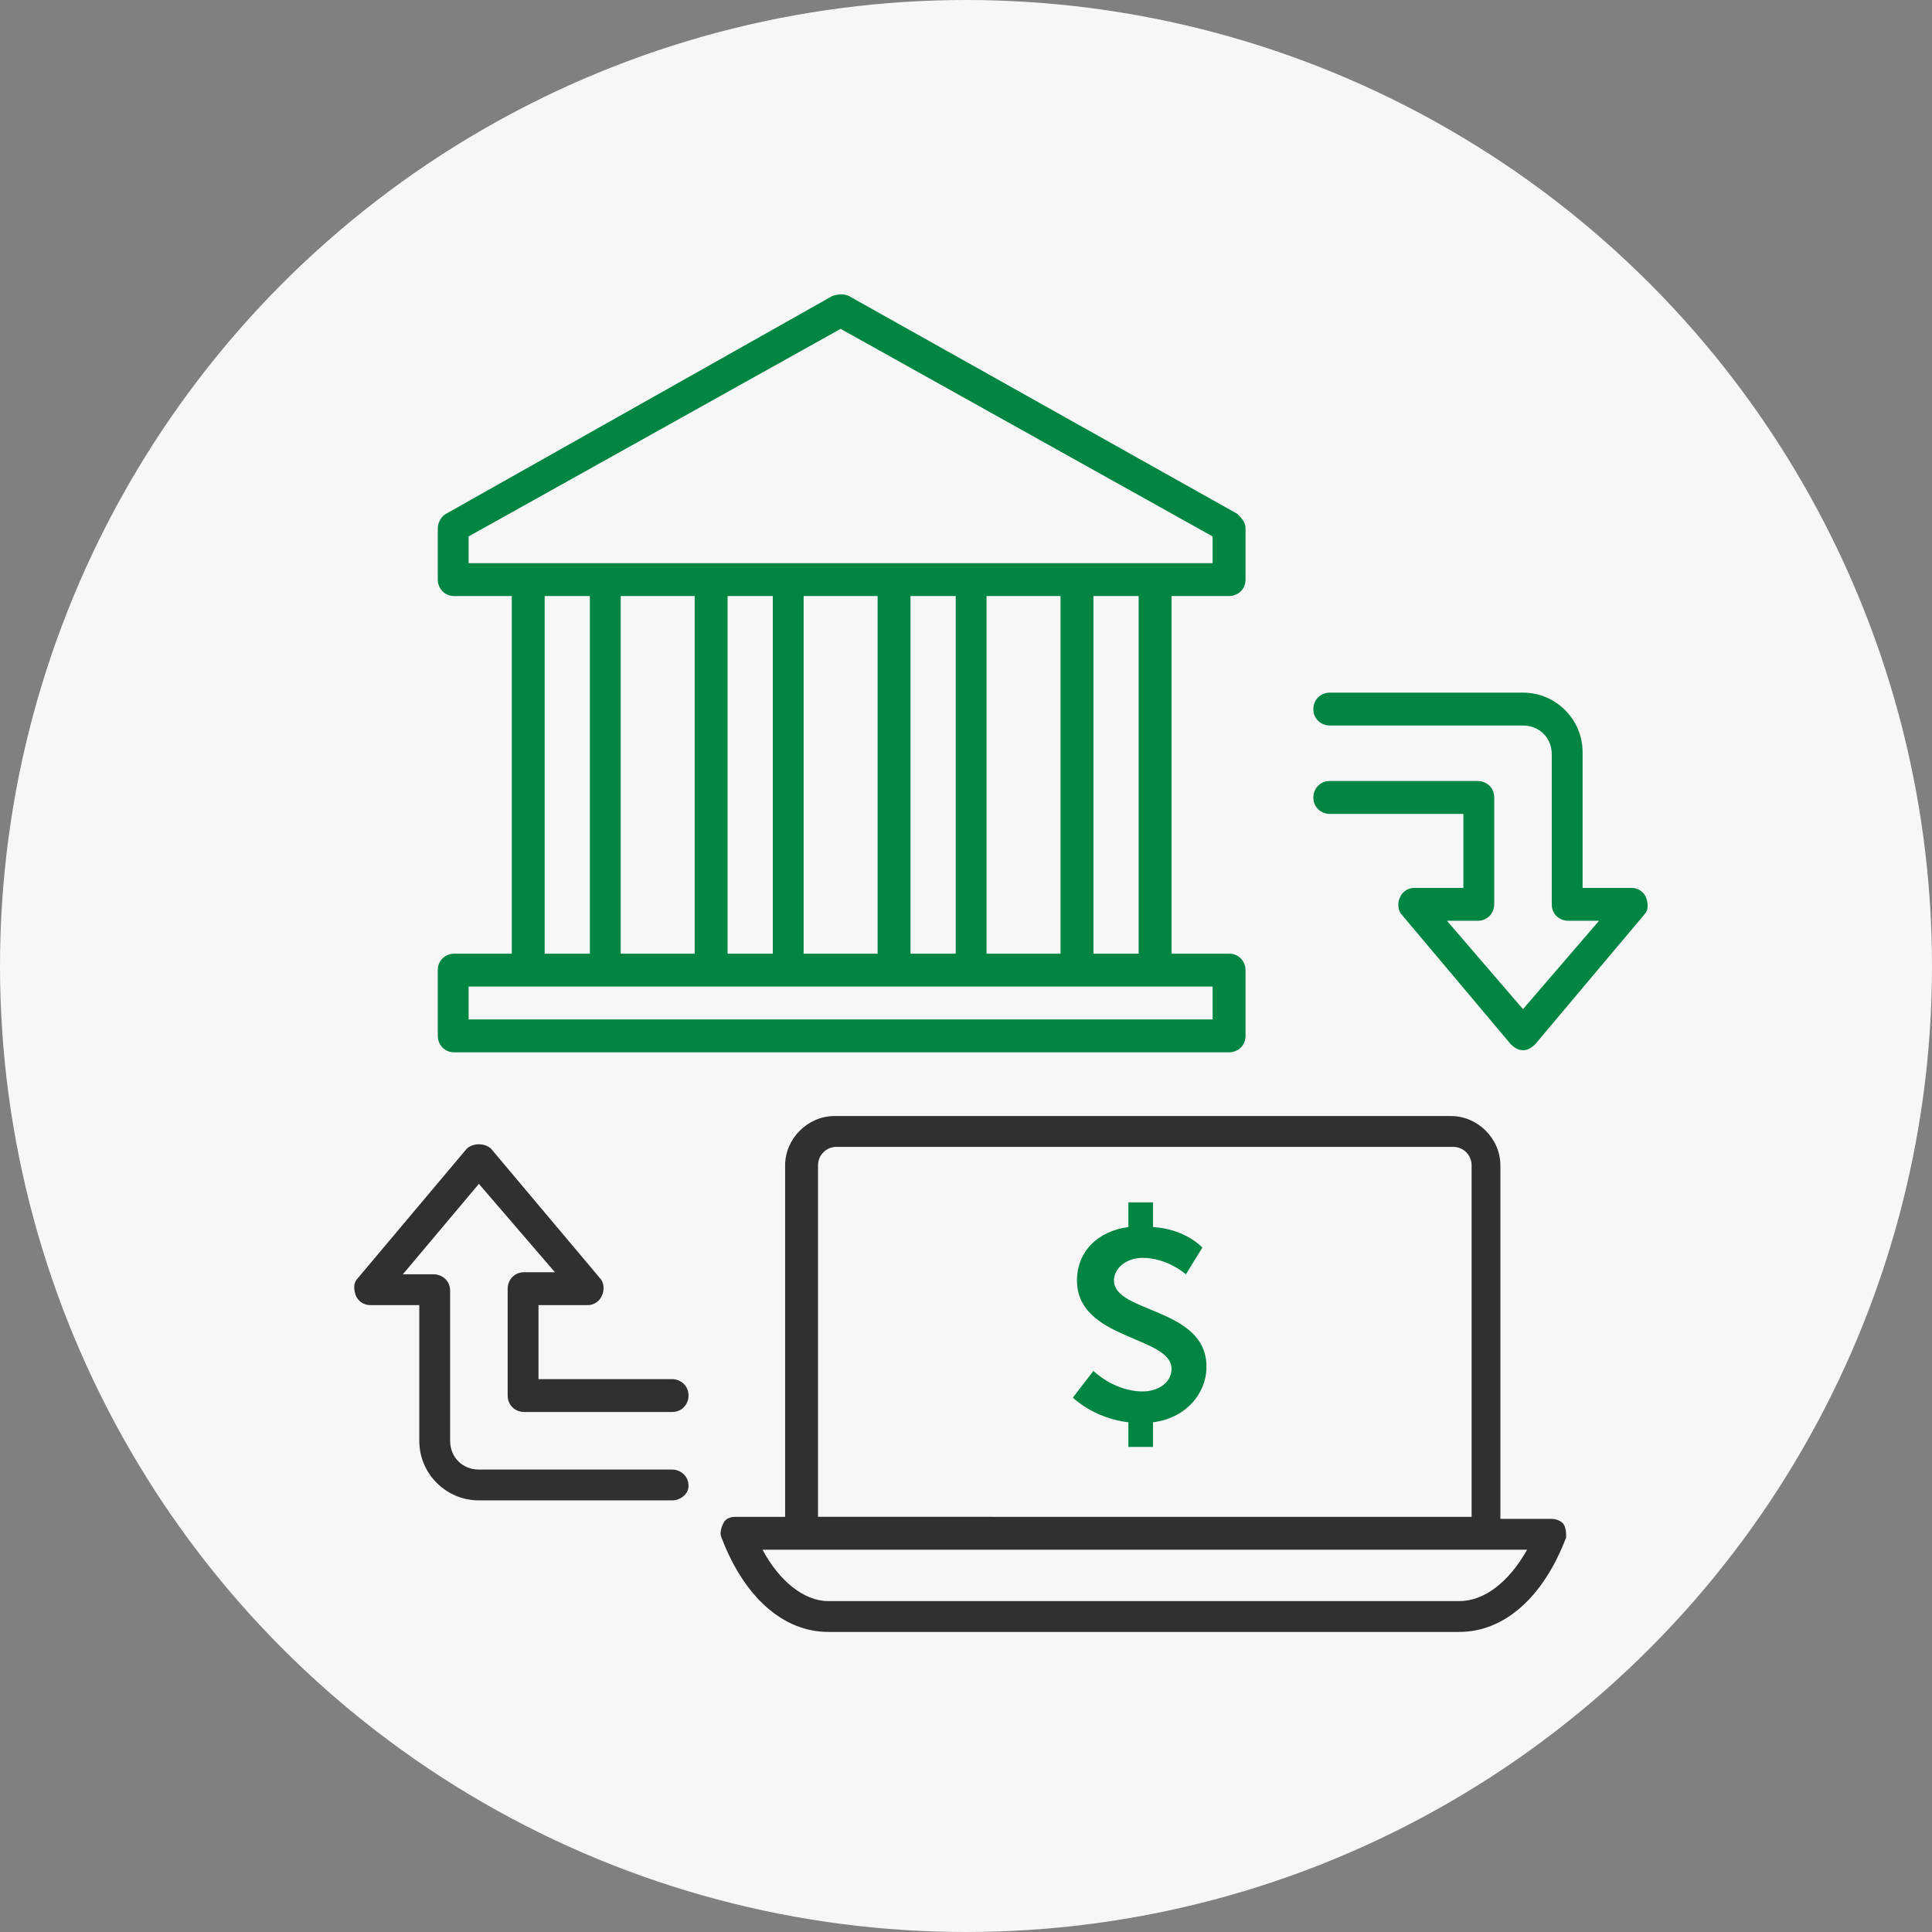
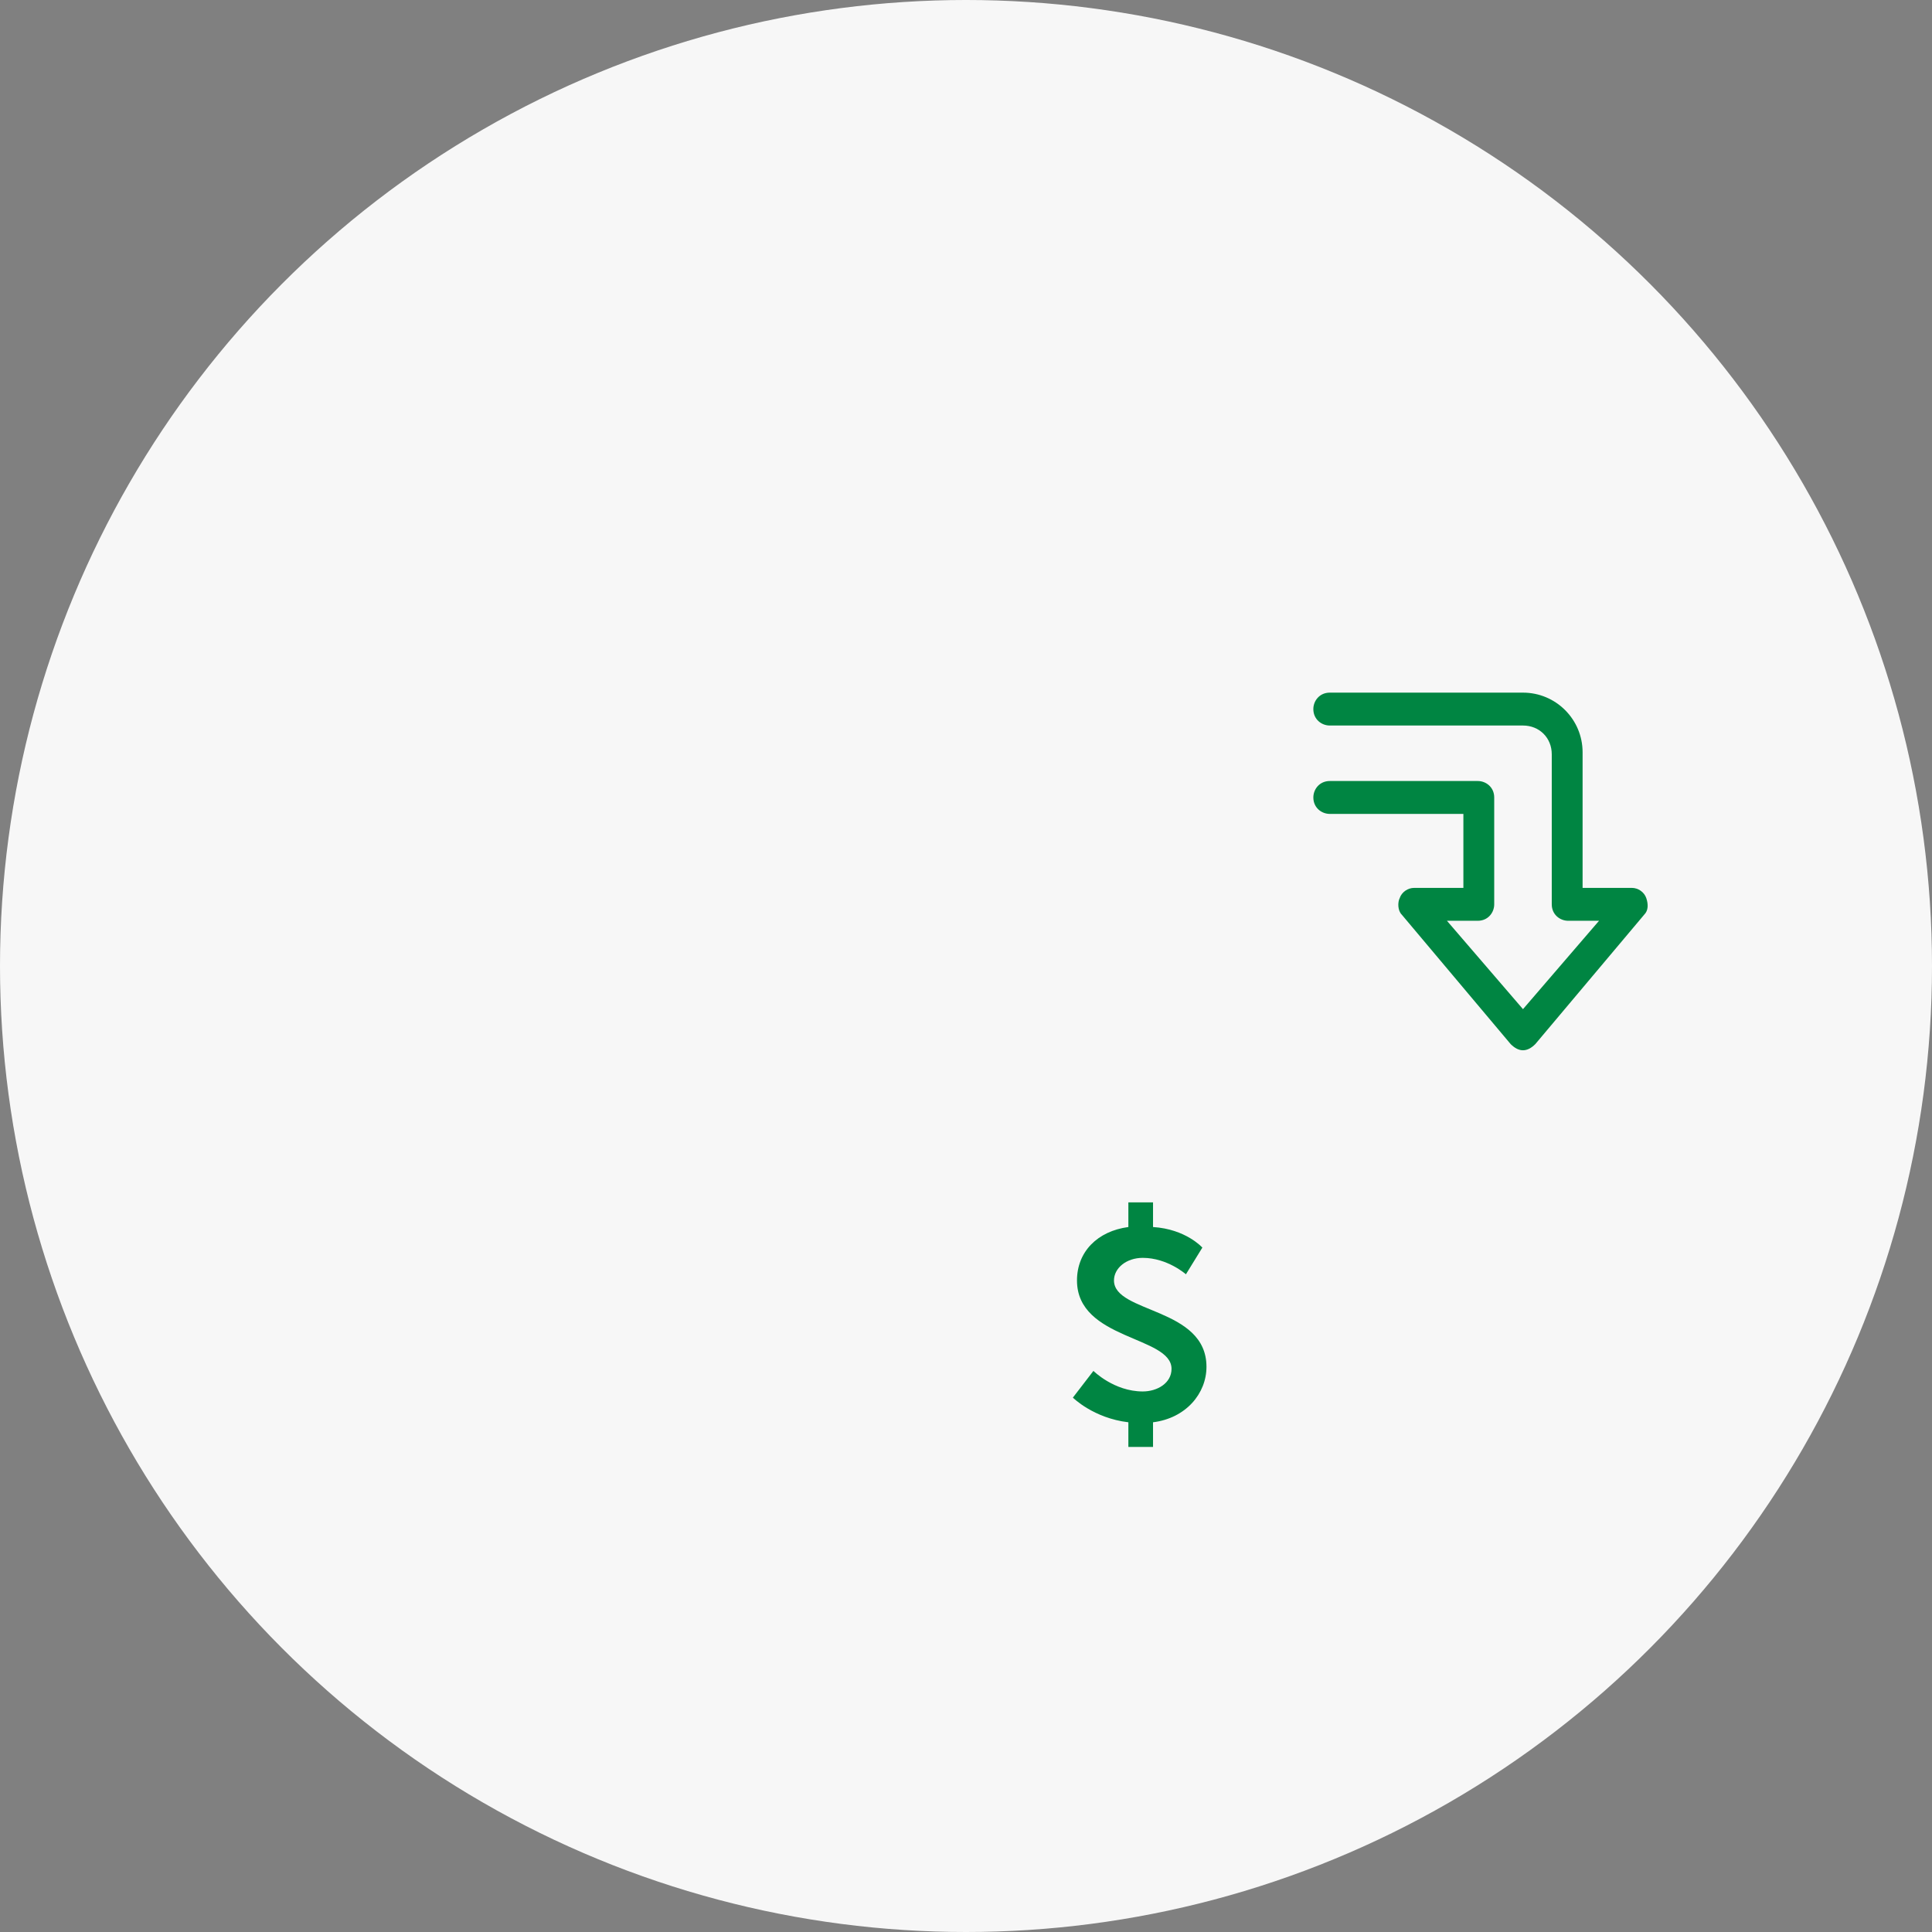
<svg xmlns="http://www.w3.org/2000/svg" version="1.1" id="Layer_1" x="0px" y="0px" viewBox="0 0 94 94" style="enable-background:new 0 0 94 94;" xml:space="preserve">
  <rect x="0" y="0" width="94" height="94" fill="#808080" stroke="none" />
  <style type="text/css">
	.st0{fill:#F7F7F7;}
	.st1{fill:#303030;}
	.st2{fill:#008542;}
</style>
  <circle class="st0" cx="47" cy="47" r="47" />
-   <path class="st1" d="M76.1,74.2c-0.1-0.2-0.4-0.3-0.6-0.3H73V56.7c0-1.3-1.1-2.4-2.4-2.4h-30c-1.3,0-2.4,1.1-2.4,2.4v17.1h-2.4  c-0.3,0-0.5,0.1-0.6,0.3c-0.1,0.2-0.2,0.5-0.1,0.7c1.1,2.9,3,4.6,5.2,4.6H71c2.2,0,4.1-1.7,5.2-4.6C76.2,74.6,76.2,74.4,76.1,74.2z   M39.8,56.7c0-0.5,0.4-0.9,0.9-0.9h30c0.5,0,0.9,0.4,0.9,0.9v17.1H39.8V56.7z M71,77.9H40.3c-1.2,0-2.4-1-3.2-2.5h37.2  C73.4,77,72.2,77.9,71,77.9z" />
  <path class="st2" d="M74.1,51.1c-0.2,0-0.4-0.1-0.6-0.3l-5.3-6.3c-0.2-0.2-0.2-0.6-0.1-0.8c0.1-0.3,0.4-0.5,0.7-0.5h2.4v-3.6h-6.5  c-0.4,0-0.8-0.3-0.8-0.8c0-0.4,0.3-0.8,0.8-0.8h7.2c0.4,0,0.8,0.3,0.8,0.8v5.2c0,0.4-0.3,0.8-0.8,0.8h-1.5l3.7,4.3l3.7-4.3h-1.5  c-0.4,0-0.8-0.3-0.8-0.8v-7.3c0-0.8-0.6-1.4-1.4-1.4h-9.4c-0.4,0-0.8-0.3-0.8-0.8c0-0.4,0.3-0.8,0.8-0.8h9.4c1.6,0,2.9,1.3,2.9,2.9  v6.6h2.4c0.3,0,0.6,0.2,0.7,0.5c0.1,0.3,0.1,0.6-0.1,0.8l-5.3,6.3C74.5,51,74.3,51.1,74.1,51.1z" />
-   <path class="st1" d="M32.7,73h-9.4c-1.6,0-2.9-1.3-2.9-2.9v-6.6h-2.4c-0.3,0-0.6-0.2-0.7-0.5c-0.1-0.3-0.1-0.6,0.1-0.8l5.3-6.3  c0.3-0.3,0.9-0.3,1.2,0l5.3,6.3c0.2,0.2,0.2,0.6,0.1,0.8c-0.1,0.3-0.4,0.5-0.7,0.5h-2.4v3.6h6.5c0.4,0,0.8,0.3,0.8,0.8  c0,0.4-0.3,0.8-0.8,0.8h-7.2c-0.4,0-0.8-0.3-0.8-0.8v-5.2c0-0.4,0.3-0.8,0.8-0.8h1.5l-3.7-4.3L19.6,62h1.5c0.4,0,0.8,0.3,0.8,0.8  v7.3c0,0.8,0.6,1.4,1.4,1.4h9.4c0.4,0,0.8,0.3,0.8,0.8C33.5,72.7,33.1,73,32.7,73z" />
-   <path class="st2" d="M59.8,29c0.4,0,0.8-0.3,0.8-0.8v-2.5c0-0.3-0.2-0.5-0.4-0.7L41.3,14.4c-0.2-0.1-0.5-0.1-0.8,0L21.7,25  c-0.2,0.1-0.4,0.4-0.4,0.7v2.5c0,0.4,0.3,0.8,0.8,0.8h2.8v17.4h-2.8c-0.4,0-0.8,0.3-0.8,0.8v3.2c0,0.4,0.3,0.8,0.8,0.8h37.7  c0.4,0,0.8-0.3,0.8-0.8v-3.2c0-0.4-0.3-0.8-0.8-0.8H57V29L59.8,29L59.8,29z M22.8,27.4v-1.3L40.9,16L59,26.1v1.3L22.8,27.4  L22.8,27.4z M51.6,29v17.4H48V29H51.6z M46.5,29v17.4h-2.2V29H46.5z M42.7,29v17.4h-3.6V29H42.7z M37.6,29v17.4h-2.2V29H37.6z   M33.8,29v17.4h-3.6V29H33.8z M28.7,29v17.4h-2.2V29H28.7z M59,49.6H22.8v-1.6H59V49.6z M55.4,46.4h-2.2V29h2.2V46.4z" />
  <path class="st2" d="M53.2,66.7c0,0,1,1,2.4,1c0.7,0,1.4-0.4,1.4-1.1c0-1.6-4.6-1.4-4.6-4.3c0-1.4,1-2.4,2.5-2.6v-1.2h1.2v1.2  c1.6,0.1,2.4,1,2.4,1L57.7,62c0,0-0.9-0.8-2.1-0.8c-0.8,0-1.4,0.5-1.4,1.1c0,1.6,4.5,1.3,4.5,4.2c0,1.3-1,2.5-2.6,2.7v1.2h-1.2v-1.2  C53.2,69,52.2,68,52.2,68L53.2,66.7z" />
</svg>